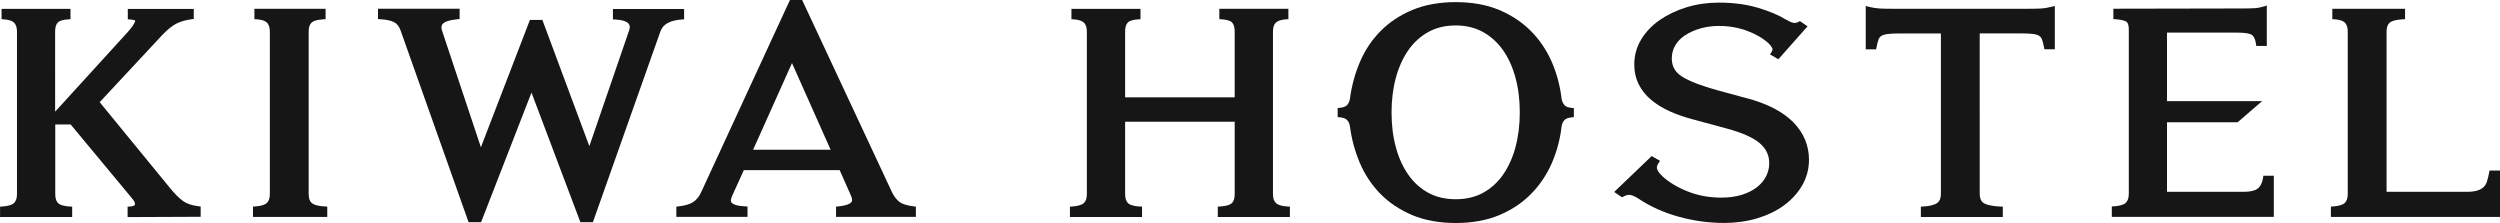
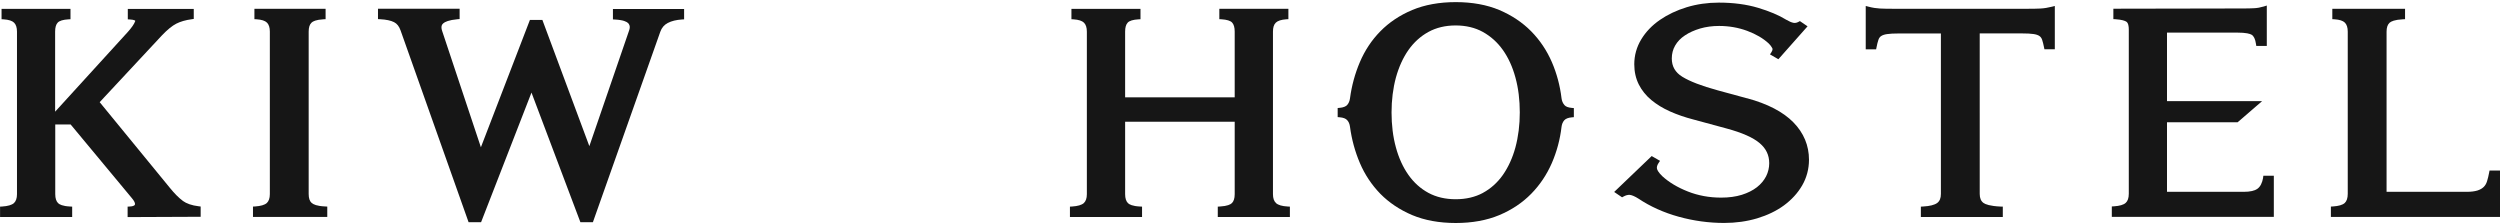
<svg xmlns="http://www.w3.org/2000/svg" id="_레이어_1" data-name="레이어 1" viewBox="0 0 401.8 35.85">
  <defs>
    <style>
      .logo-color-cls-1 {
        fill: #161616;
      }
    </style>
  </defs>
  <path class="logo-color-cls-1" d="M29.36,32.26c-.63-.46-1.32-1.16-2.06-2.07l-11.28-13.77,10.02-10.75c.86-.9,1.63-1.53,2.3-1.87.67-.34,1.5-.58,2.48-.71l.32-.05v-1.6h-10.6v1.67l.35.02c.74.04.85.21.85.21,0,0,0,.03-.02.09-.16.44-.56,1.02-1.19,1.72l-11.67,12.8V5.08c0-.67.14-1.16.42-1.45.27-.29.86-.47,1.7-.52l.35-.02v-1.67H.25v1.67l.35.02c.79.05,1.36.23,1.67.54.3.3.46.78.46,1.44v26.12c0,.65-.17,1.14-.49,1.43-.35.31-.98.49-1.88.55l-.35.02v1.67h11.59v-1.67l-.35-.02c-1.19-.06-1.7-.33-1.91-.54-.3-.29-.46-.78-.46-1.44v-11.21h2.47l9.84,11.84c.38.44.56.82.5,1.03-.08.24-.49.3-.82.32l-.36.02v1.68l11.74-.05v-1.65l-.33-.04c-1.09-.13-1.94-.43-2.55-.87Z" />
  <path class="logo-color-cls-1" d="M50.1,32.63c-.33-.29-.49-.77-.49-1.43V5.08c0-.66.15-1.15.46-1.44.21-.21.72-.47,1.91-.54l.35-.02v-1.67h-11.44v1.67l.35.02c.79.05,1.36.23,1.67.54.3.3.46.78.46,1.44v26.12c0,.65-.17,1.14-.49,1.43-.35.31-.98.49-1.87.55l-.35.02v1.67h11.94v-1.67l-.36-.02c-1.32-.06-1.88-.33-2.12-.55Z" />
  <path class="logo-color-cls-1" d="M109.95,3.12v-1.67h-11.44v1.67l.36.02c1.31.07,1.85.35,2.08.57.18.19.4.51.16,1.19l-6.39,18.59-7.55-20.29h-2l-7.88,20.47-6.21-18.64c-.28-.78-.04-1.1.16-1.28.26-.23.88-.53,2.29-.66l.34-.03v-1.66h-13.12v1.67l.35.02c.97.05,1.72.21,2.23.47.48.24.82.68,1.05,1.33l10.93,30.82h2.01l8.1-20.83,7.86,20.83h2.01l10.83-30.6c.23-.65.63-1.12,1.21-1.42.61-.32,1.37-.5,2.28-.56l.35-.02Z" />
-   <path class="logo-color-cls-1" d="M144.57,32.46c-.46-.35-.86-.87-1.2-1.55L128.92,0h-1.96l-14.26,30.87c-.33.73-.77,1.27-1.3,1.61-.54.35-1.34.58-2.36.69l-.34.04v1.65h11.44v-1.67l-.36-.02c-1.06-.05-2.32-.26-2.32-.95,0-.12.04-.35.21-.74l1.88-4.14h15.4l1.74,3.93c.22.47.26.75.26.91,0,.67-1.4.91-2.24,1l-.34.03v1.65h12.83v-1.65l-.33-.04c-1.08-.13-1.86-.38-2.32-.72ZM133.5,24.07h-12.46l6.25-13.93,6.21,13.93Z" />
  <path class="logo-color-cls-1" d="M205.08,32.63c-.33-.29-.49-.78-.49-1.43V5.08c0-.66.15-1.15.46-1.44.31-.3.87-.48,1.67-.54l.35-.02v-1.67h-11.1v1.67l.35.02c.84.05,1.43.23,1.7.52.28.3.42.79.42,1.45v10.57h-17.61V5.08c0-.67.14-1.16.42-1.45.27-.29.86-.47,1.7-.52l.35-.02v-1.67h-11.1v1.67l.35.02c.79.05,1.36.23,1.67.54.3.3.46.78.46,1.44v26.12c0,.65-.17,1.14-.49,1.43-.35.31-.98.49-1.88.55l-.35.02v1.67h11.59v-1.67l-.35-.02c-1.19-.06-1.7-.33-1.91-.54-.3-.29-.46-.78-.46-1.44v-11.64h17.61v11.64c0,.66-.15,1.15-.46,1.44-.21.21-.72.47-1.91.54l-.35.02v1.67h11.59v-1.67l-.35-.02c-.9-.05-1.53-.23-1.88-.55Z" />
  <path class="logo-color-cls-1" d="M251.42,16.86c-.24-.27-.39-.62-.45-1.06-.24-2.02-.76-3.98-1.56-5.83-.81-1.86-1.92-3.52-3.32-4.94-1.4-1.42-3.12-2.57-5.12-3.42-2-.84-4.36-1.27-7-1.27s-5,.43-7,1.27c-2,.84-3.72,1.99-5.12,3.42-1.4,1.42-2.5,3.09-3.29,4.95-.79,1.85-1.32,3.81-1.59,5.83-.06.44-.21.79-.45,1.06-.23.25-.63.41-1.19.46l-.34.03v1.46l.34.03c.56.05.96.2,1.19.46.25.27.39.62.45,1.06.27,2.02.8,3.98,1.59,5.83.79,1.86,1.9,3.52,3.29,4.95,1.4,1.42,3.12,2.57,5.12,3.42,2,.84,4.36,1.27,7,1.27s5-.43,7-1.27c2-.84,3.72-1.99,5.12-3.42,1.4-1.42,2.51-3.09,3.32-4.94.8-1.85,1.33-3.81,1.56-5.83.06-.44.2-.78.45-1.06.23-.25.63-.41,1.19-.46l.34-.03v-1.46l-.34-.03c-.56-.05-.96-.2-1.19-.46ZM238.34,31c-1.26.68-2.73,1.02-4.38,1.02s-3.12-.34-4.38-1.02c-1.26-.68-2.34-1.65-3.21-2.88-.88-1.24-1.56-2.73-2.02-4.43-.47-1.71-.7-3.6-.7-5.61s.24-3.9.7-5.61c.47-1.7,1.15-3.2,2.02-4.44.87-1.23,1.95-2.21,3.21-2.9,1.26-.69,2.73-1.04,4.37-1.04s3.12.35,4.37,1.04c1.26.7,2.35,1.67,3.22,2.9.88,1.24,1.56,2.73,2.02,4.43.47,1.71.7,3.6.7,5.61s-.24,3.9-.7,5.61c-.46,1.7-1.15,3.19-2.02,4.44-.87,1.23-1.95,2.2-3.21,2.88Z" />
  <path class="logo-color-cls-1" d="M280.74,15.79l-4.7-1.28c-2.56-.7-4.46-1.43-5.67-2.18-1.13-.7-1.68-1.66-1.68-2.93,0-.76.18-1.46.54-2.08.36-.63.89-1.18,1.57-1.63.69-.46,1.51-.83,2.45-1.11.93-.27,1.96-.41,3.04-.41,1.6,0,3.12.27,4.52.79,1.4.52,2.56,1.2,3.44,2.01.26.25.46.51.59.77.03.06.13.25-.15.67l-.22.33,1.35.78,4.69-5.29-1.23-.84-.2.11c-.29.16-.56.22-.82.17-.3-.05-.7-.22-1.18-.5-1.18-.73-2.71-1.37-4.54-1.92-1.84-.55-3.96-.83-6.29-.83-1.81,0-3.55.25-5.16.74-1.61.49-3.06,1.18-4.31,2.04-1.26.87-2.27,1.92-3,3.13-.74,1.22-1.12,2.57-1.12,4,0,1.2.25,2.29.73,3.25.48.95,1.17,1.8,2.03,2.51.85.7,1.86,1.32,3.01,1.83,1.13.5,2.39.94,3.72,1.28l5.35,1.45c2.48.67,4.27,1.46,5.32,2.36,1.03.87,1.53,1.93,1.53,3.22,0,.73-.17,1.44-.5,2.1-.34.66-.83,1.25-1.48,1.76-.66.51-1.47.92-2.43,1.22-.96.3-2.08.45-3.33.45-1.89,0-3.69-.33-5.33-.98-1.65-.65-3.04-1.48-4.11-2.46-.63-.61-.81-.99-.86-1.2-.06-.28.03-.58.26-.93l.23-.34-1.34-.77-6.03,5.77,1.27.86.2-.11c.39-.22.75-.31,1.06-.28.33.04.8.24,1.37.6,1.9,1.27,4.08,2.25,6.47,2.91,2.38.66,4.84,1,7.3,1,1.88,0,3.66-.25,5.31-.74,1.65-.5,3.11-1.2,4.32-2.09,1.22-.9,2.21-1.98,2.92-3.21.72-1.25,1.09-2.64,1.09-4.12,0-2.28-.84-4.31-2.51-6.01-1.64-1.68-4.16-2.99-7.47-3.88Z" />
  <path class="logo-color-cls-1" d="M327.97,1.37c-.61.03-1.29.04-2.04.04h-21.73c-.75,0-1.43-.01-2.04-.04-.58-.03-1.19-.12-1.83-.29l-.47-.12v6.97h1.67l.06-.3c.09-.49.2-.91.31-1.23.09-.27.23-.46.43-.6.22-.15.54-.26.96-.32.45-.07,1.08-.1,1.85-.1h6.8v25.79c0,.68-.19,1.15-.59,1.45-.43.32-1.2.51-2.27.57l-.36.02v1.67h13.17v-1.68h-.36c-1.71-.08-2.43-.36-2.74-.58-.41-.3-.61-.77-.61-1.45V5.37h6.8c.77,0,1.4.03,1.85.1.42.06.74.17.95.32.2.14.34.34.43.6.11.32.21.74.31,1.23l.06.3h1.67V.96l-.47.12c-.64.16-1.25.26-1.83.29Z" />
  <path class="logo-color-cls-1" d="M363.73,28.57c-.15.84-.45,1.42-.89,1.75-.46.34-1.2.51-2.21.51h-12.35v-11.18h11.35l3.94-3.4h-15.29V5.24h11.26c1.47,0,2.09.19,2.35.35.34.21.58.7.69,1.47l.05.32h1.69V.89l-.48.15c-.53.16-1.06.26-1.57.28-.54.03-1.13.04-1.79.04l-20.82.04v1.67l.35.02c1.03.07,1.51.25,1.73.39.33.21.4.79.4,1.24v26.42c0,.68-.17,1.18-.5,1.47-.35.31-.98.49-1.88.55l-.35.02v1.67h26.04v-6.61h-1.68l-.05.31Z" />
  <path class="logo-color-cls-1" d="M400.12,27.4l-.06.31c-.09.52-.21.99-.34,1.41-.11.37-.29.68-.53.92-.24.24-.57.43-.99.57-.44.14-1.02.22-1.74.22h-12.89V5.08c0-.66.16-1.13.49-1.43.24-.21.8-.48,2.12-.55l.36-.02v-1.67h-11.69v1.67l.35.02c.8.05,1.36.23,1.67.54.3.3.46.78.46,1.44v26.08c0,.68-.17,1.18-.49,1.47-.35.31-.98.49-1.87.55l-.35.02v1.67h27.18v-7.46h-1.68Z" />
</svg>